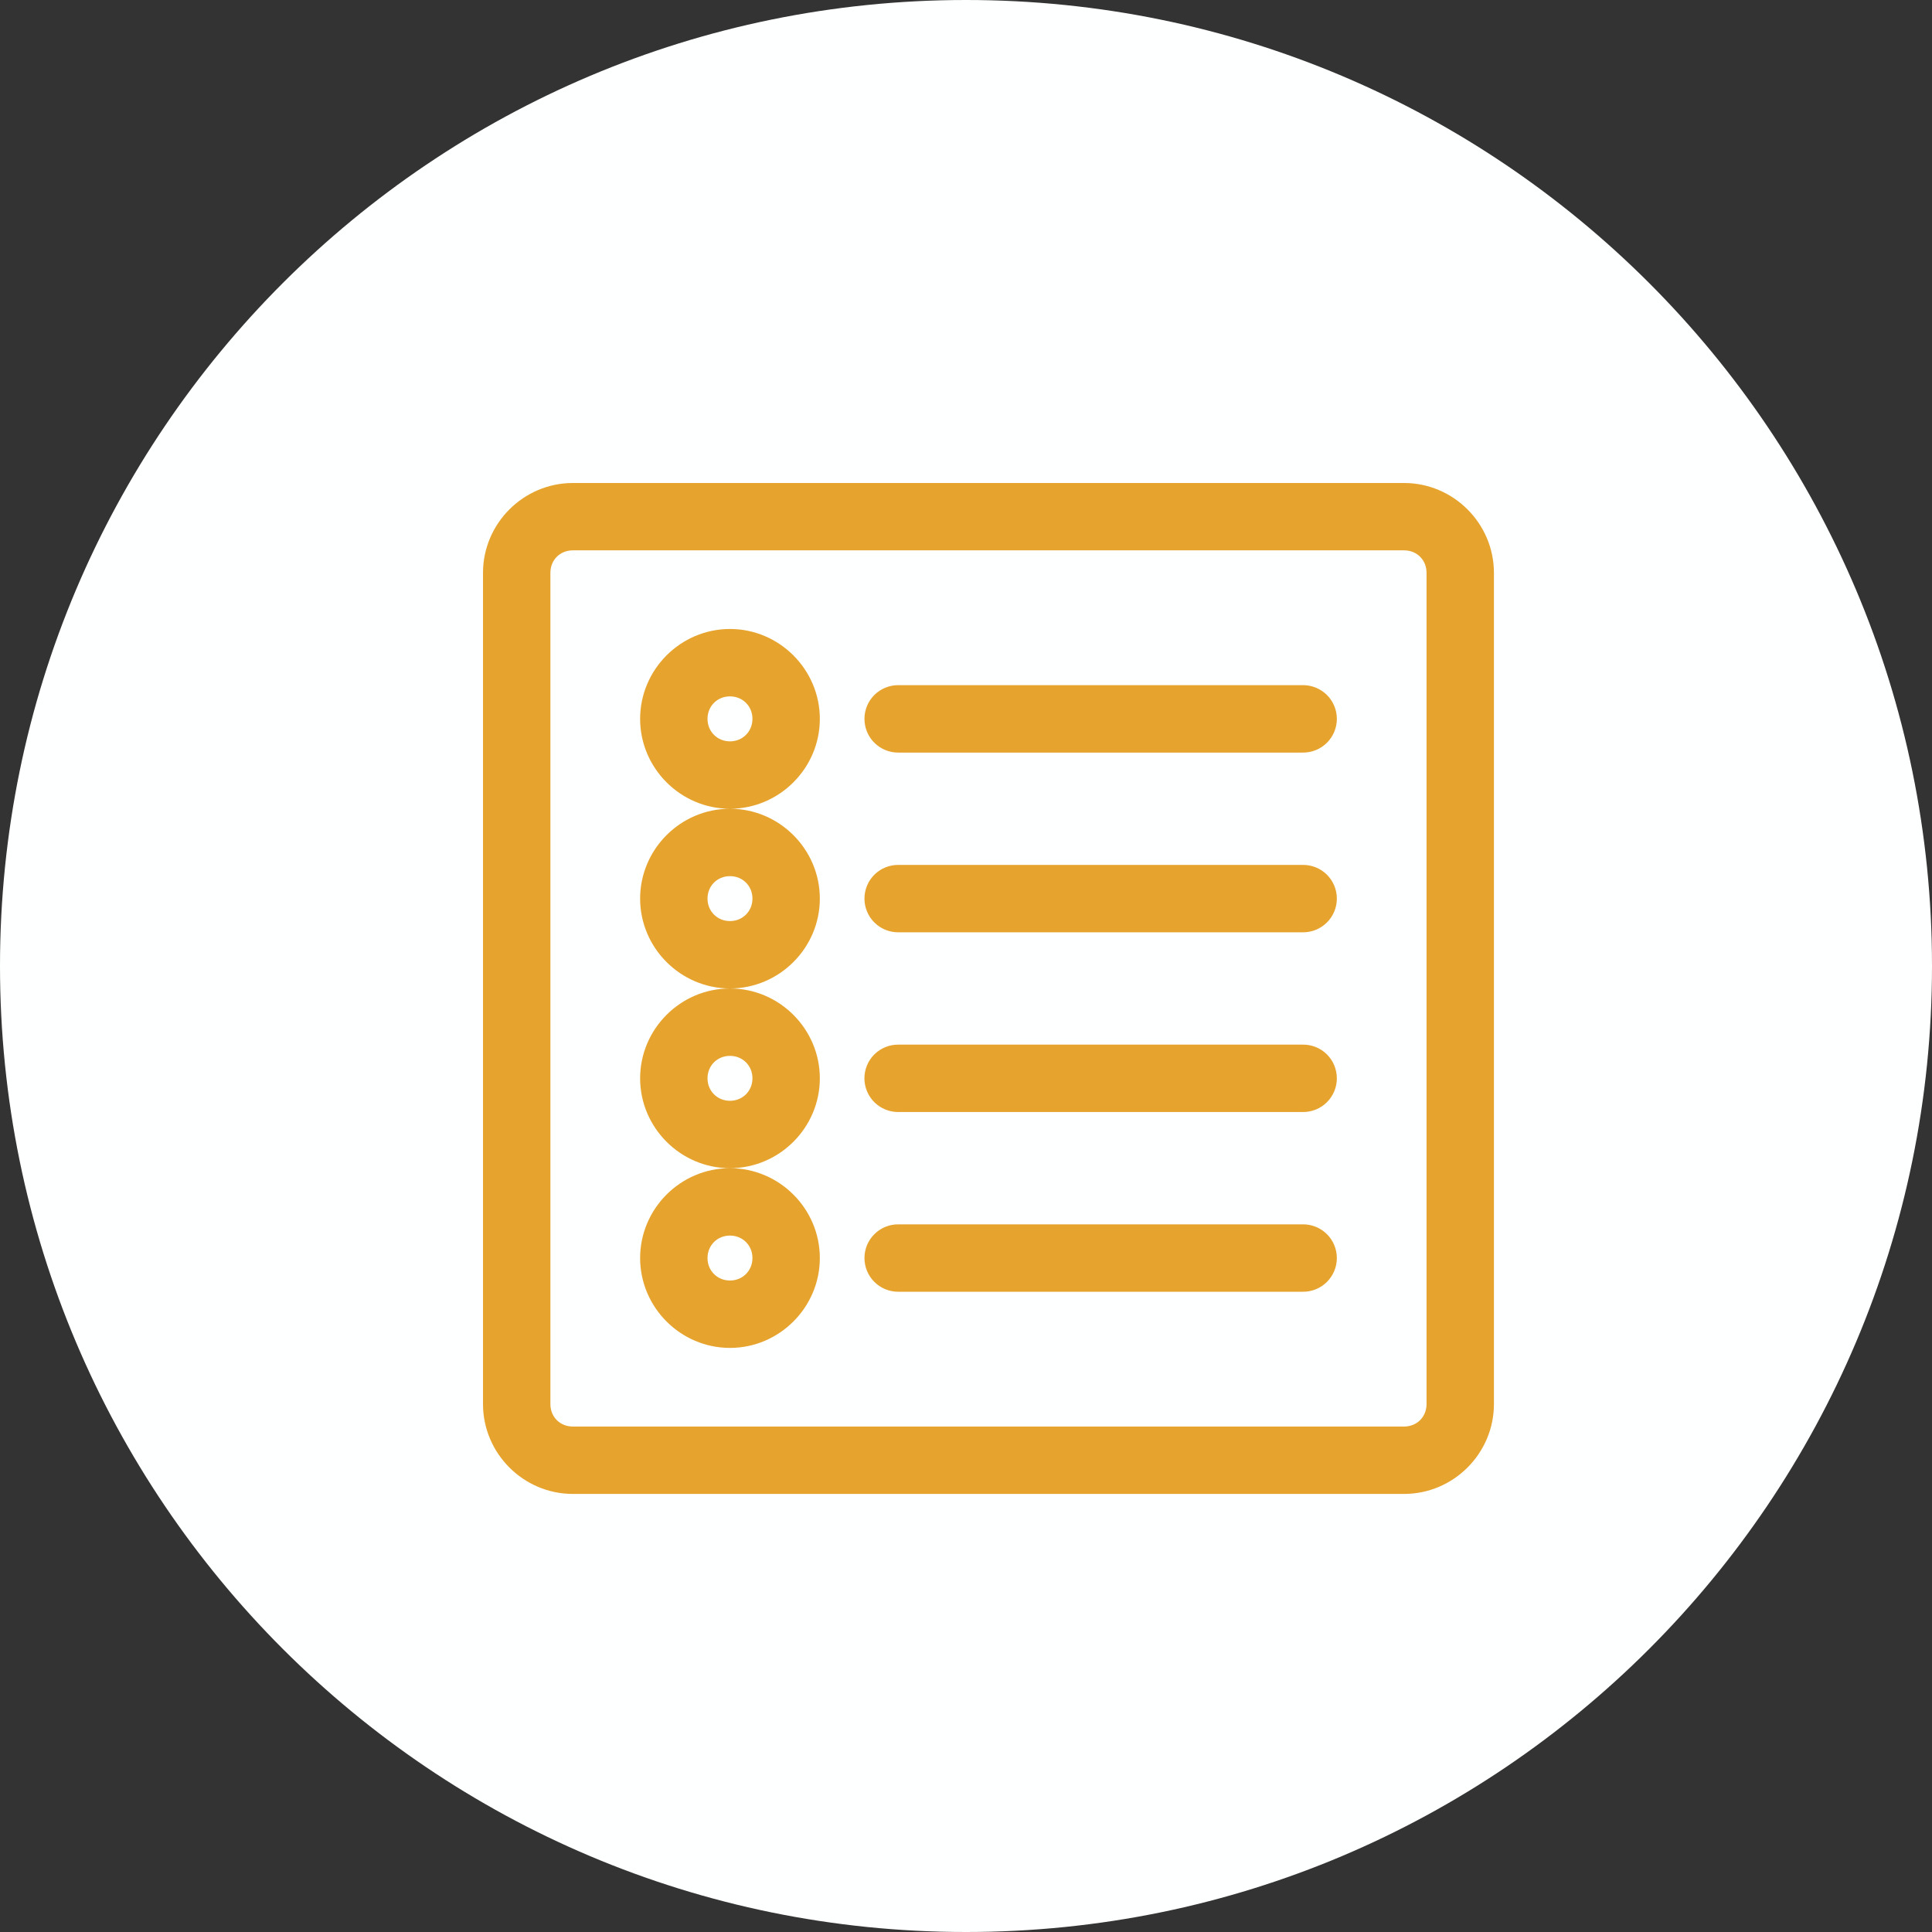
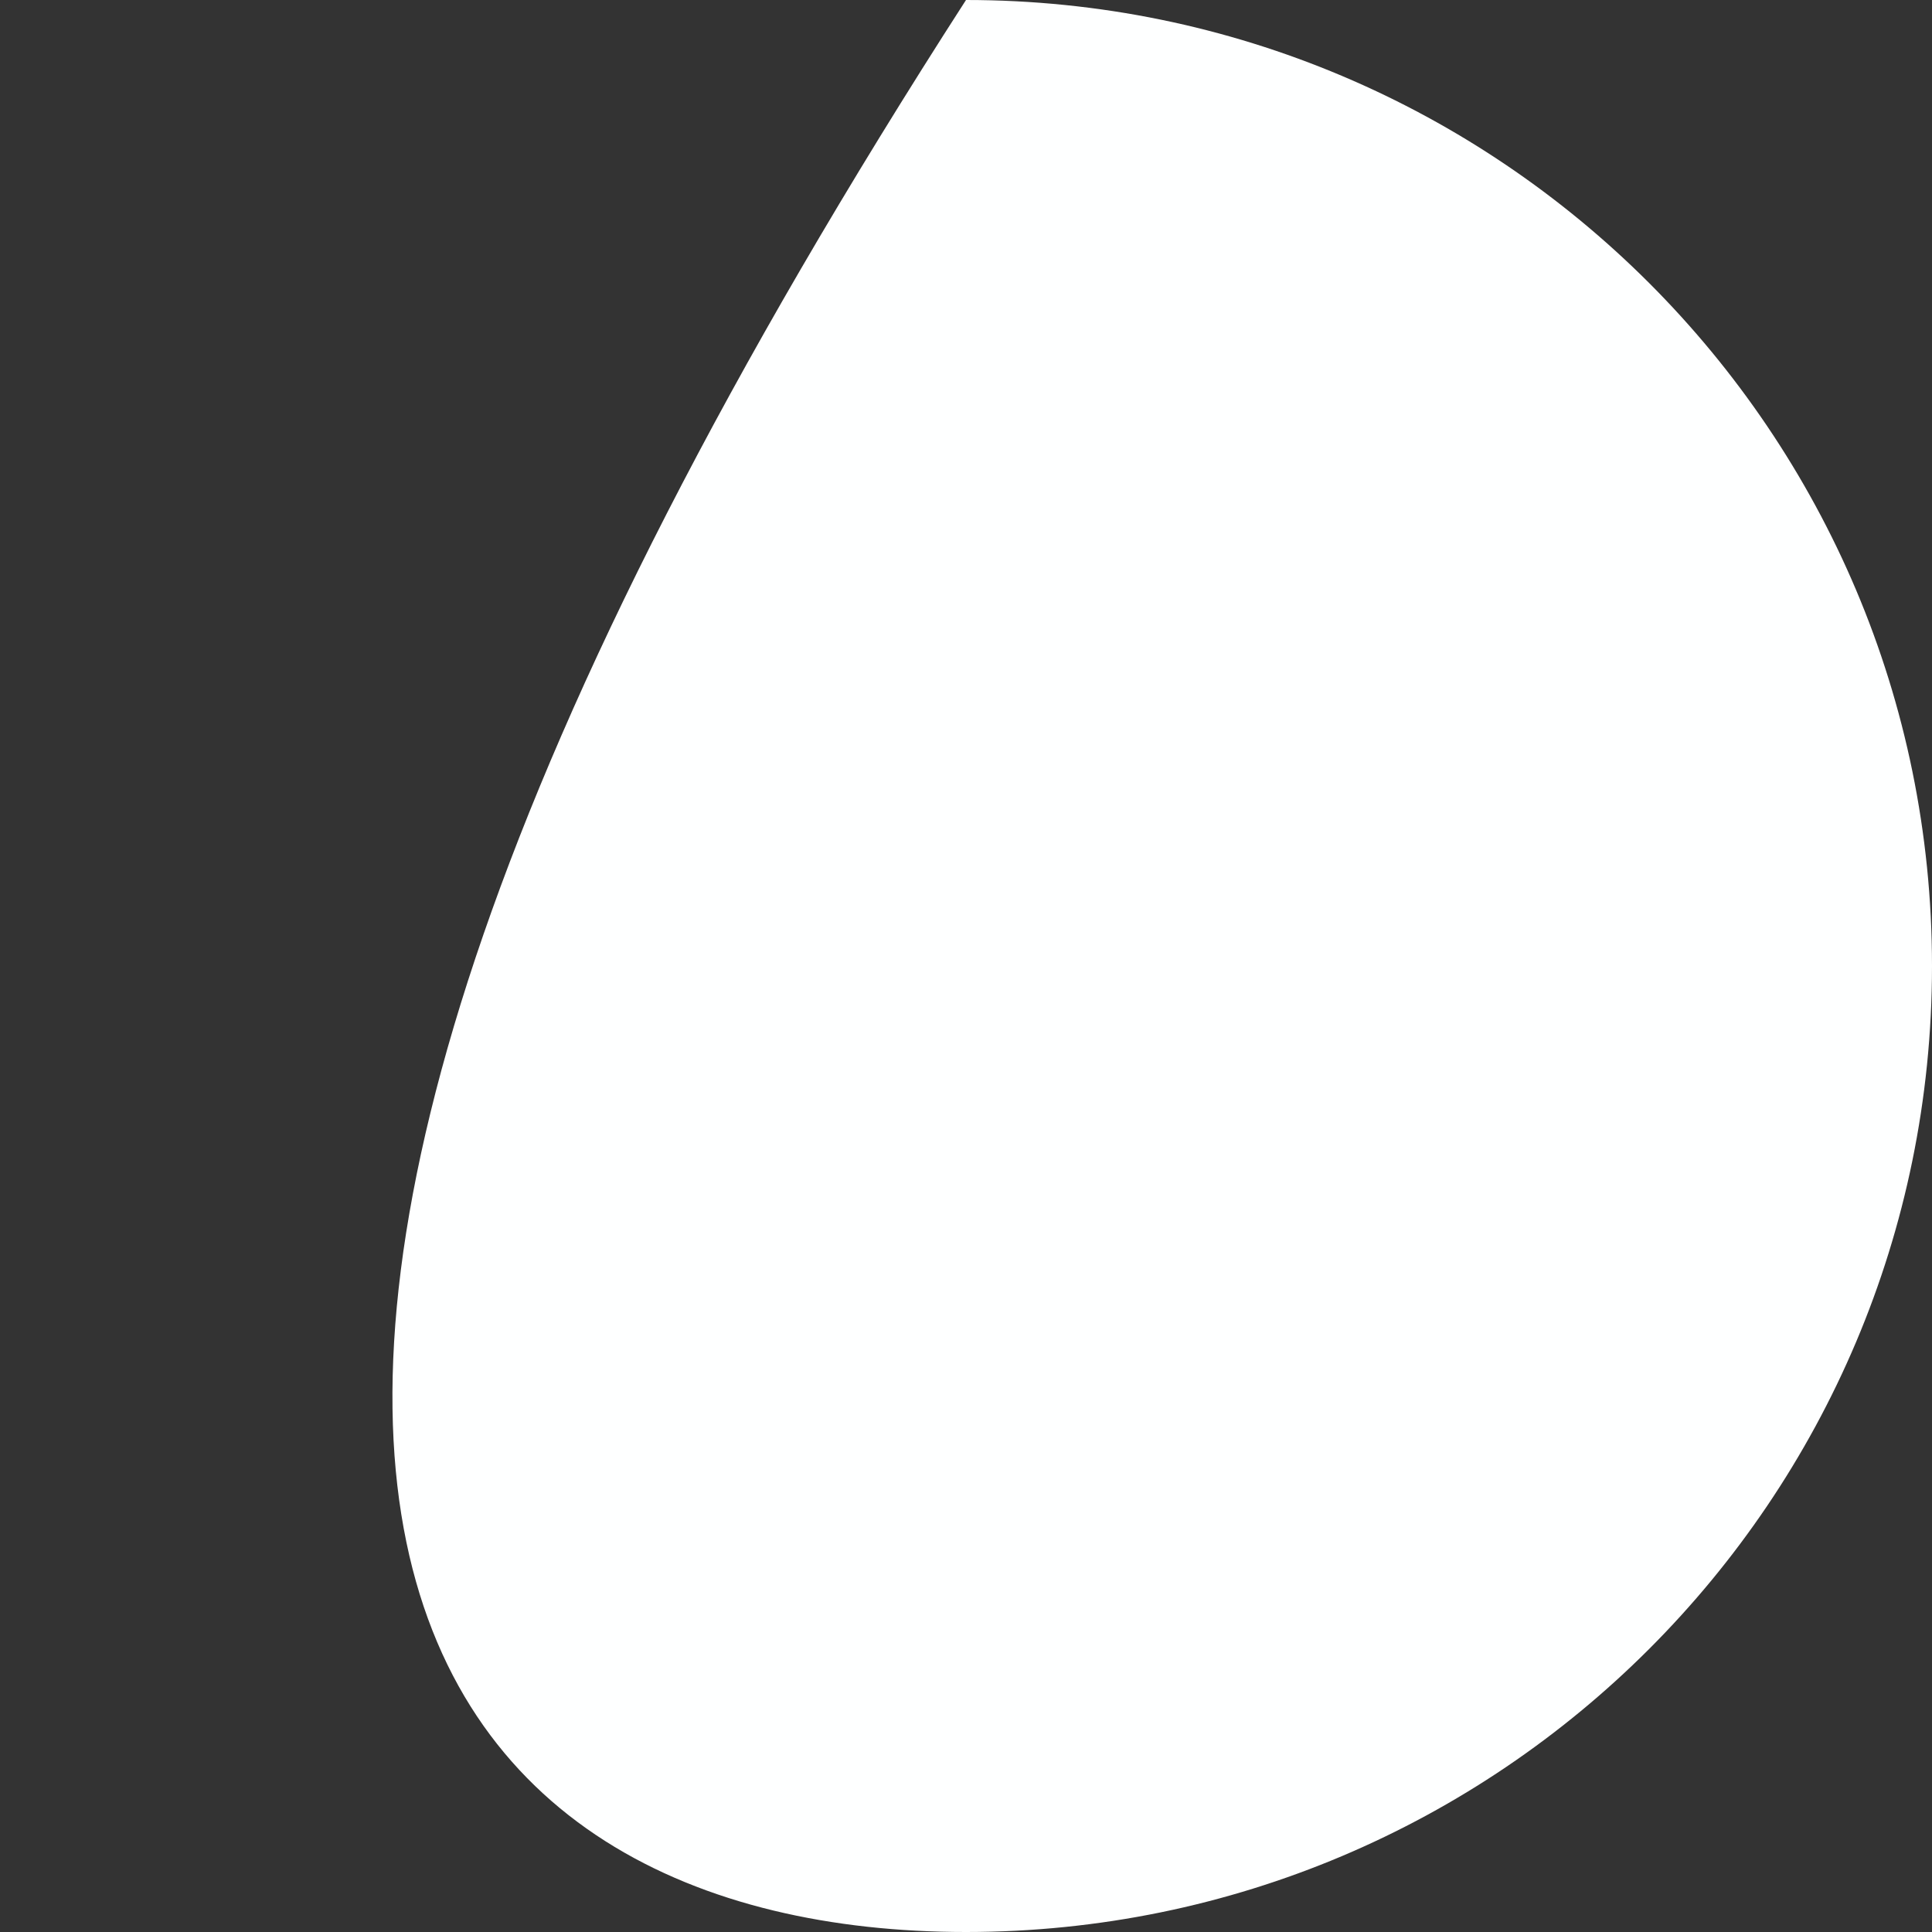
<svg xmlns="http://www.w3.org/2000/svg" width="43" height="43" viewBox="0 0 43 43" fill="none">
  <rect x="0" y="0" width="43" height="43" fill="#333333" stroke="none" />
-   <path d="M21.5 43C33.374 43 43 33.374 43 21.5C43 9.626 33.374 0 21.5 0C9.626 0 0 9.626 0 21.5C0 33.374 9.626 43 21.5 43Z" fill="#FEFFFF" />
-   <path d="M12.75 11C11.789 11 11 11.789 11 12.75V31.25C11 32.211 11.789 33 12.75 33H31.25C32.211 33 33 32.211 33 31.25V12.75C33 11.789 32.211 11 31.25 11H12.75ZM12.75 11.999H31.25C31.674 11.999 32 12.325 32 12.749V31.25C32 31.675 31.674 32 31.25 32H12.75C12.326 32 12 31.675 12 31.25V12.749C12 12.325 12.326 11.999 12.75 11.999ZM16.247 14.249C15.286 14.249 14.497 15.039 14.497 16C14.497 16.96 15.286 17.75 16.247 17.75C17.207 17.75 17.997 16.96 17.997 16C17.997 15.039 17.207 14.249 16.247 14.249ZM16.247 15.249C16.667 15.249 16.997 15.579 16.997 15.999C16.997 16.42 16.667 16.75 16.247 16.75C15.826 16.75 15.497 16.42 15.497 15.999C15.497 15.579 15.826 15.249 16.247 15.249ZM19.997 15.499C19.863 15.498 19.734 15.55 19.639 15.643C19.543 15.738 19.49 15.866 19.49 15.999C19.49 16.133 19.543 16.262 19.639 16.356C19.734 16.45 19.863 16.502 19.997 16.5H28.997C29.131 16.502 29.259 16.45 29.355 16.356C29.45 16.262 29.504 16.133 29.504 15.999C29.504 15.866 29.45 15.738 29.355 15.643C29.259 15.55 29.131 15.498 28.997 15.499H19.997ZM16.247 18.25C15.286 18.25 14.497 19.039 14.497 20C14.497 20.96 15.286 21.75 16.247 21.75C17.207 21.75 17.997 20.96 17.997 20C17.997 19.039 17.207 18.25 16.247 18.25ZM16.247 19.25C16.667 19.25 16.997 19.579 16.997 20C16.997 20.42 16.667 20.75 16.247 20.75C15.826 20.75 15.497 20.42 15.497 20C15.497 19.579 15.826 19.25 16.247 19.25ZM19.997 19.5C19.863 19.498 19.734 19.55 19.639 19.643C19.543 19.738 19.49 19.866 19.49 20C19.49 20.133 19.543 20.262 19.639 20.356C19.734 20.45 19.863 20.502 19.997 20.5H28.997C29.131 20.502 29.259 20.45 29.355 20.356C29.45 20.262 29.504 20.133 29.504 20C29.504 19.866 29.45 19.738 29.355 19.643C29.259 19.55 29.131 19.498 28.997 19.5L19.997 19.5ZM16.247 22.25C15.286 22.25 14.497 23.039 14.497 24C14.497 24.96 15.286 25.75 16.247 25.75C17.207 25.75 17.997 24.96 17.997 24C17.997 23.039 17.207 22.25 16.247 22.25ZM16.247 23.25C16.667 23.25 16.997 23.579 16.997 24C16.997 24.42 16.667 24.75 16.247 24.75C15.826 24.75 15.497 24.42 15.497 24C15.497 23.579 15.826 23.25 16.247 23.25ZM19.997 23.5C19.863 23.498 19.734 23.549 19.638 23.643C19.543 23.737 19.489 23.866 19.489 24C19.489 24.134 19.543 24.262 19.638 24.356C19.734 24.45 19.863 24.502 19.997 24.5H28.997C29.131 24.502 29.26 24.45 29.355 24.356C29.45 24.262 29.504 24.134 29.504 24C29.504 23.866 29.45 23.737 29.355 23.643C29.26 23.549 29.131 23.498 28.997 23.5L19.997 23.5ZM16.247 26.25C15.286 26.25 14.497 27.039 14.497 28C14.497 28.96 15.286 29.75 16.247 29.75C17.207 29.75 17.997 28.96 17.997 28C17.997 27.039 17.207 26.25 16.247 26.25ZM16.247 27.25C16.667 27.25 16.997 27.579 16.997 28C16.997 28.42 16.667 28.75 16.247 28.75C15.826 28.75 15.497 28.42 15.497 28C15.497 27.579 15.826 27.25 16.247 27.25ZM19.997 27.5C19.863 27.498 19.734 27.55 19.639 27.644C19.543 27.738 19.49 27.866 19.49 28C19.49 28.133 19.543 28.262 19.639 28.356C19.734 28.45 19.863 28.502 19.997 28.5H28.997C29.131 28.502 29.259 28.45 29.355 28.356C29.45 28.262 29.504 28.133 29.504 28C29.504 27.866 29.45 27.738 29.355 27.644C29.259 27.55 29.131 27.498 28.997 27.5L19.997 27.5Z" fill="#E6A42E" stroke="#E6A42E" stroke-width="0.5" />
+   <path d="M21.5 43C33.374 43 43 33.374 43 21.5C43 9.626 33.374 0 21.5 0C0 33.374 9.626 43 21.5 43Z" fill="#FEFFFF" />
</svg>